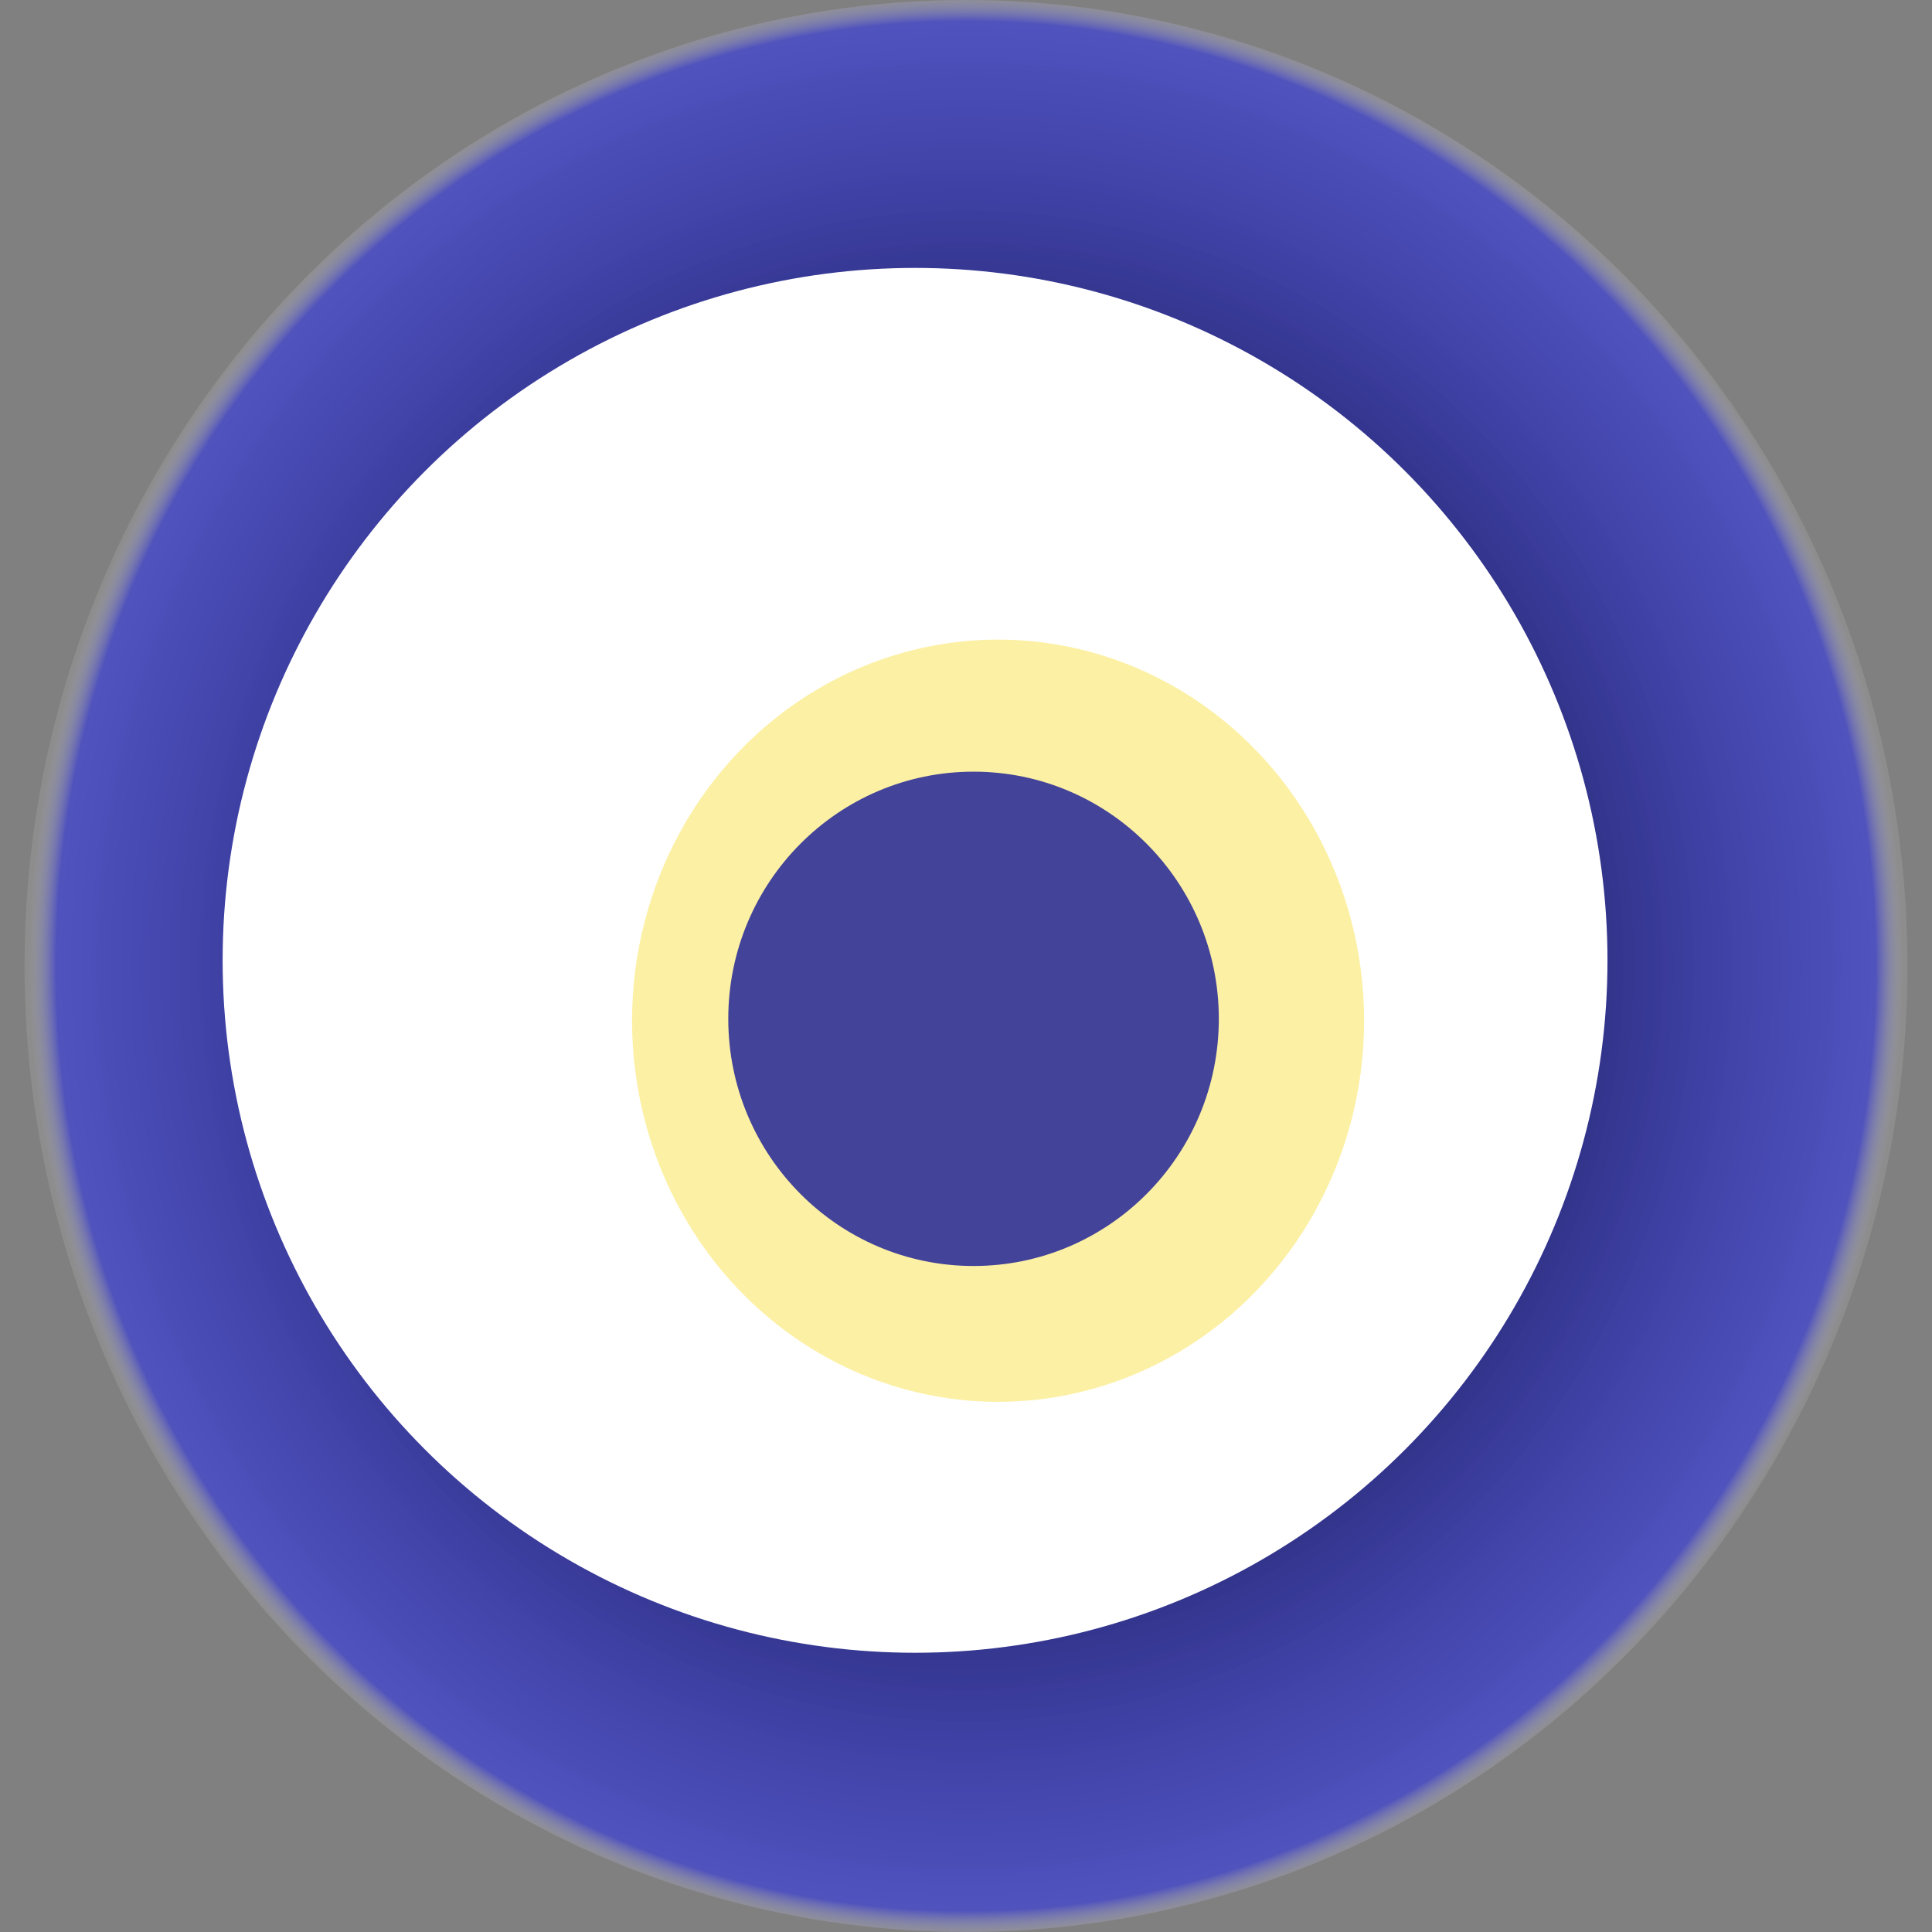
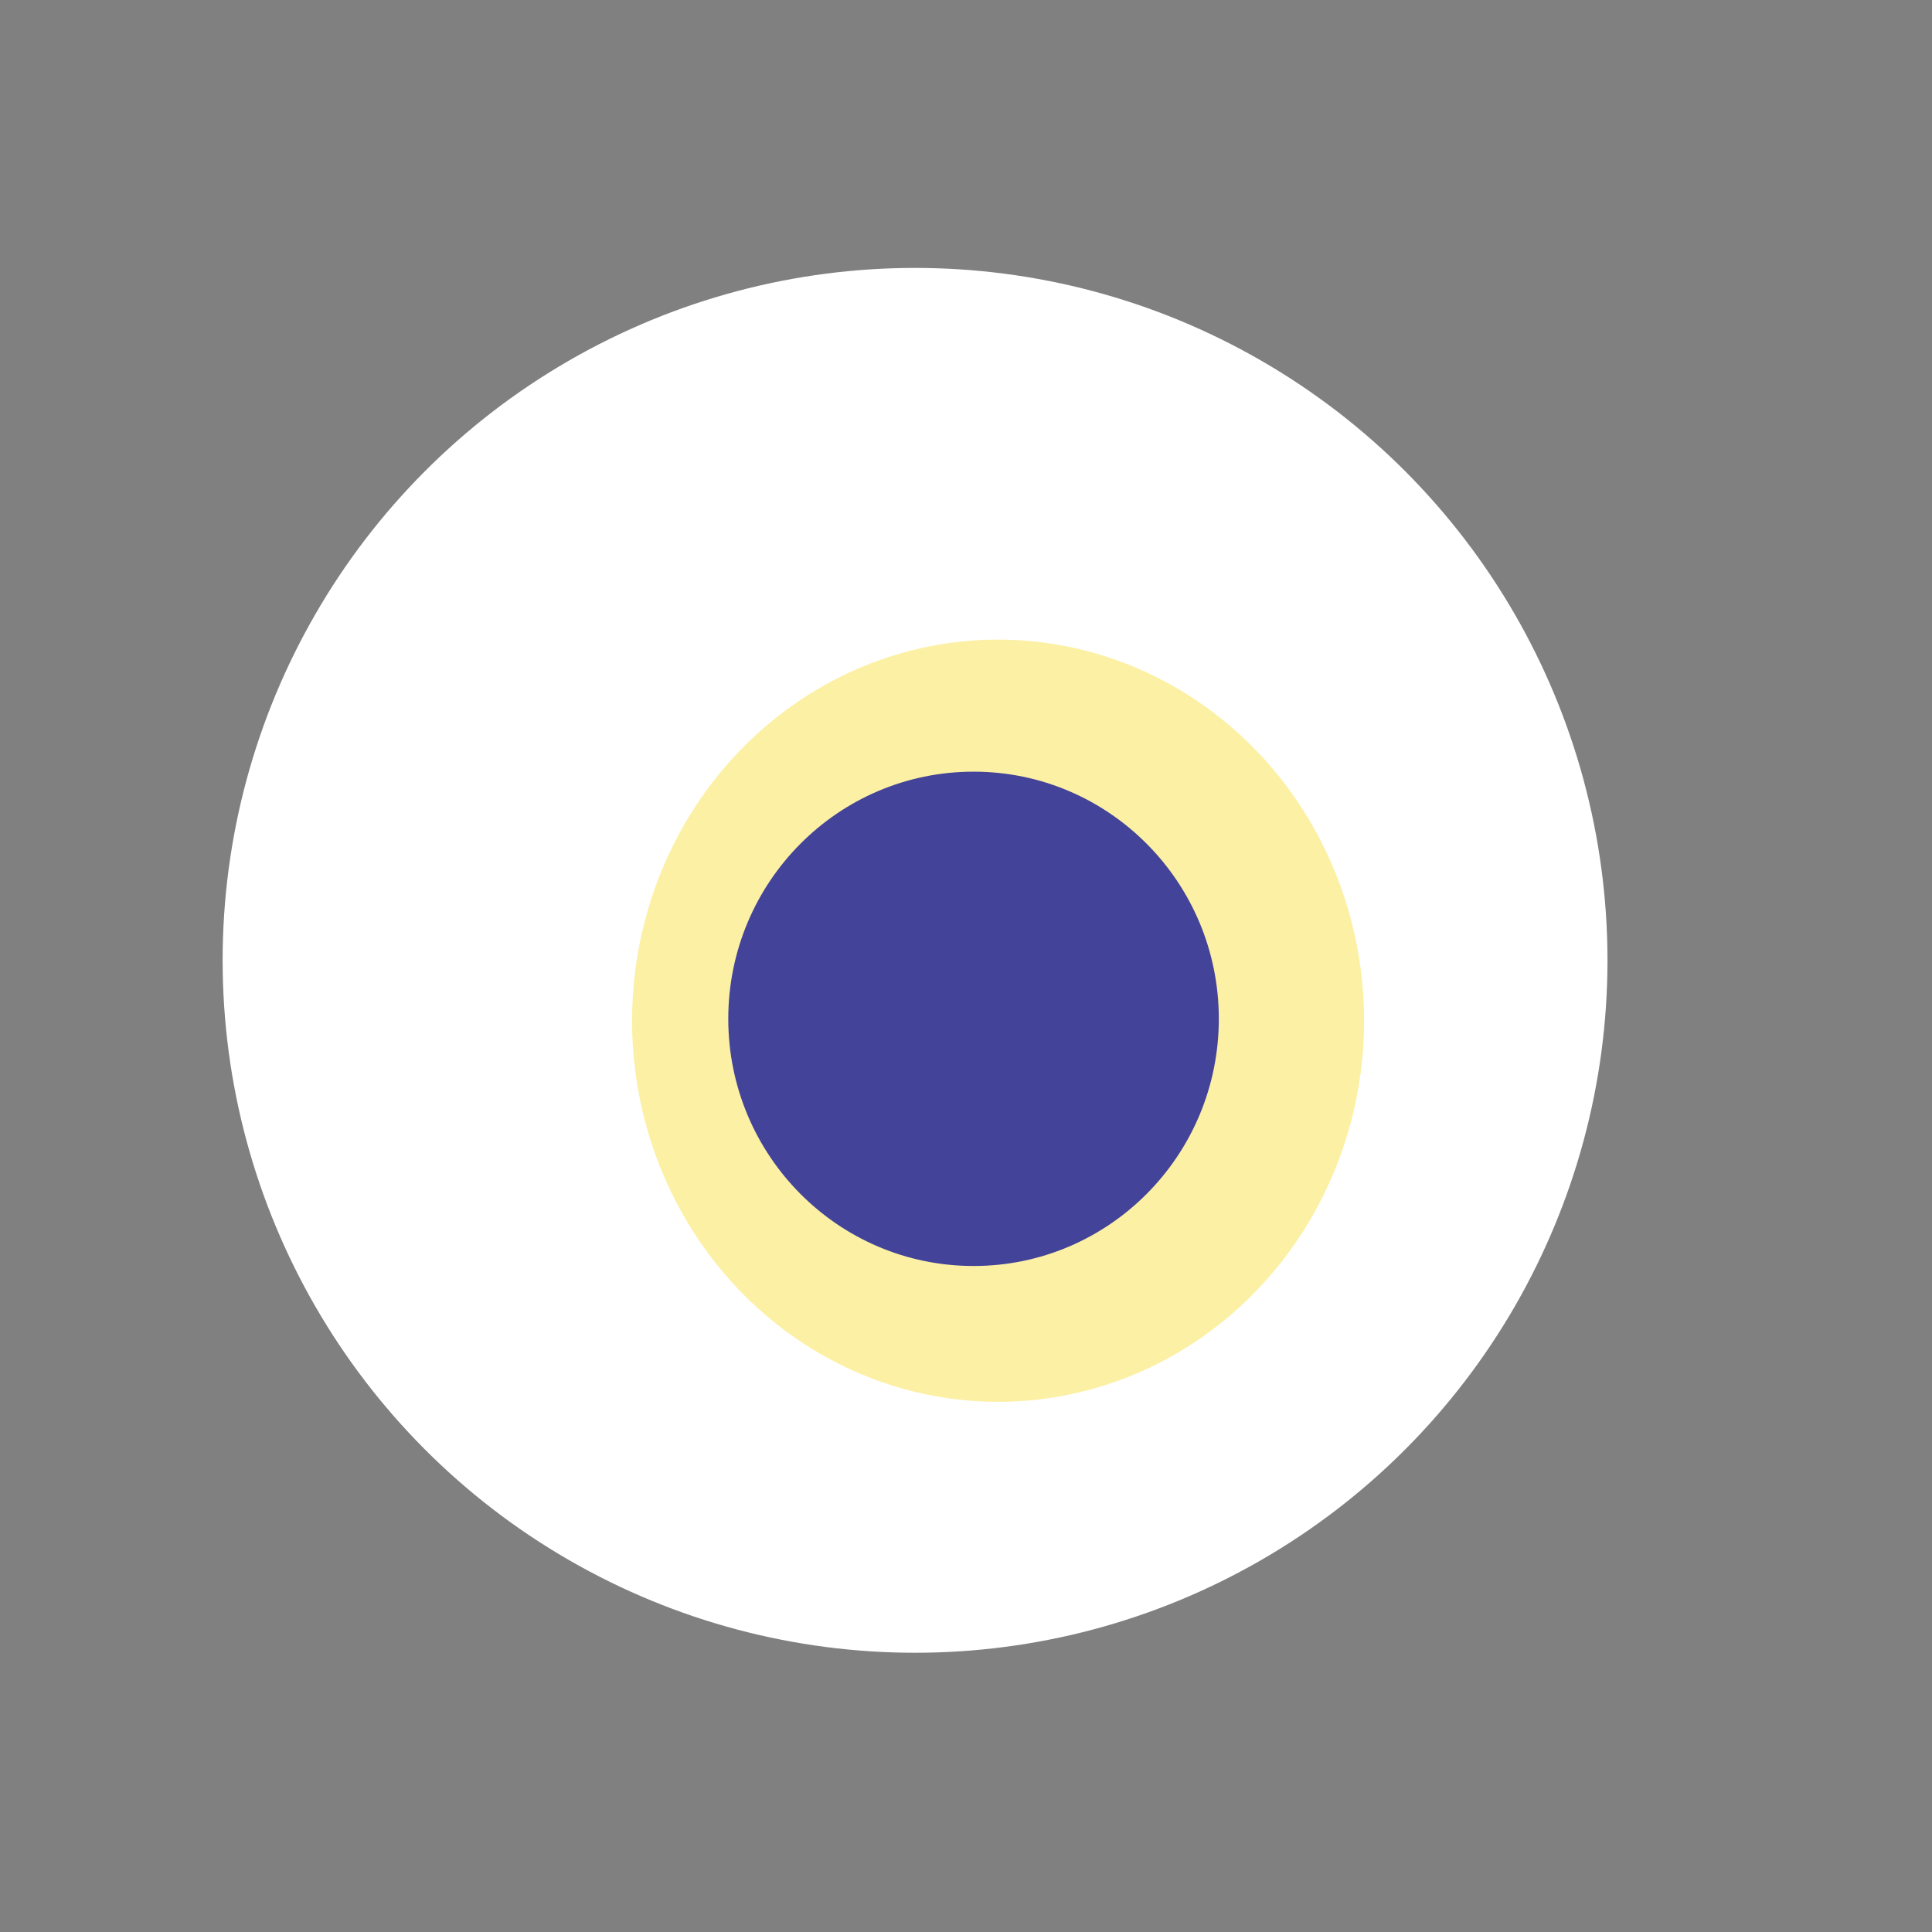
<svg xmlns="http://www.w3.org/2000/svg" width="1024" height="1024">
  <rect width="100%" height="100%" fill="#808080" stroke="none" />
  <g>
    <title>0x8be5a2df6488b0937299d27f092716f4a9ab2fd8</title>
-     <ellipse ry="512" rx="499" cy="512" cx="512" fill="url(#e_1_g)" />
    <ellipse ry="367" rx="367" cy="509" cx="485" fill="#FFF" />
    <ellipse ry="202" rx="194" cy="541" cx="529" fill="rgba(250,227,74,0.5)" />
    <ellipse ry="131" rx="130" cy="540" cx="516" fill="rgba(22, 24, 150, 0.8)" />
    <animateTransform attributeName="transform" begin="0s" dur="31s" type="rotate" from="0 512 512" to="360 512 512" repeatCount="indefinite" />
    <defs>
      <radialGradient id="e_1_g">
        <stop offset="30%" stop-color="#000" />
        <stop offset="97%" stop-color="rgba(33,37,250,0.5)" />
        <stop offset="100%" stop-color="rgba(255,255,255,0.1)" />
      </radialGradient>
    </defs>
  </g>
</svg>